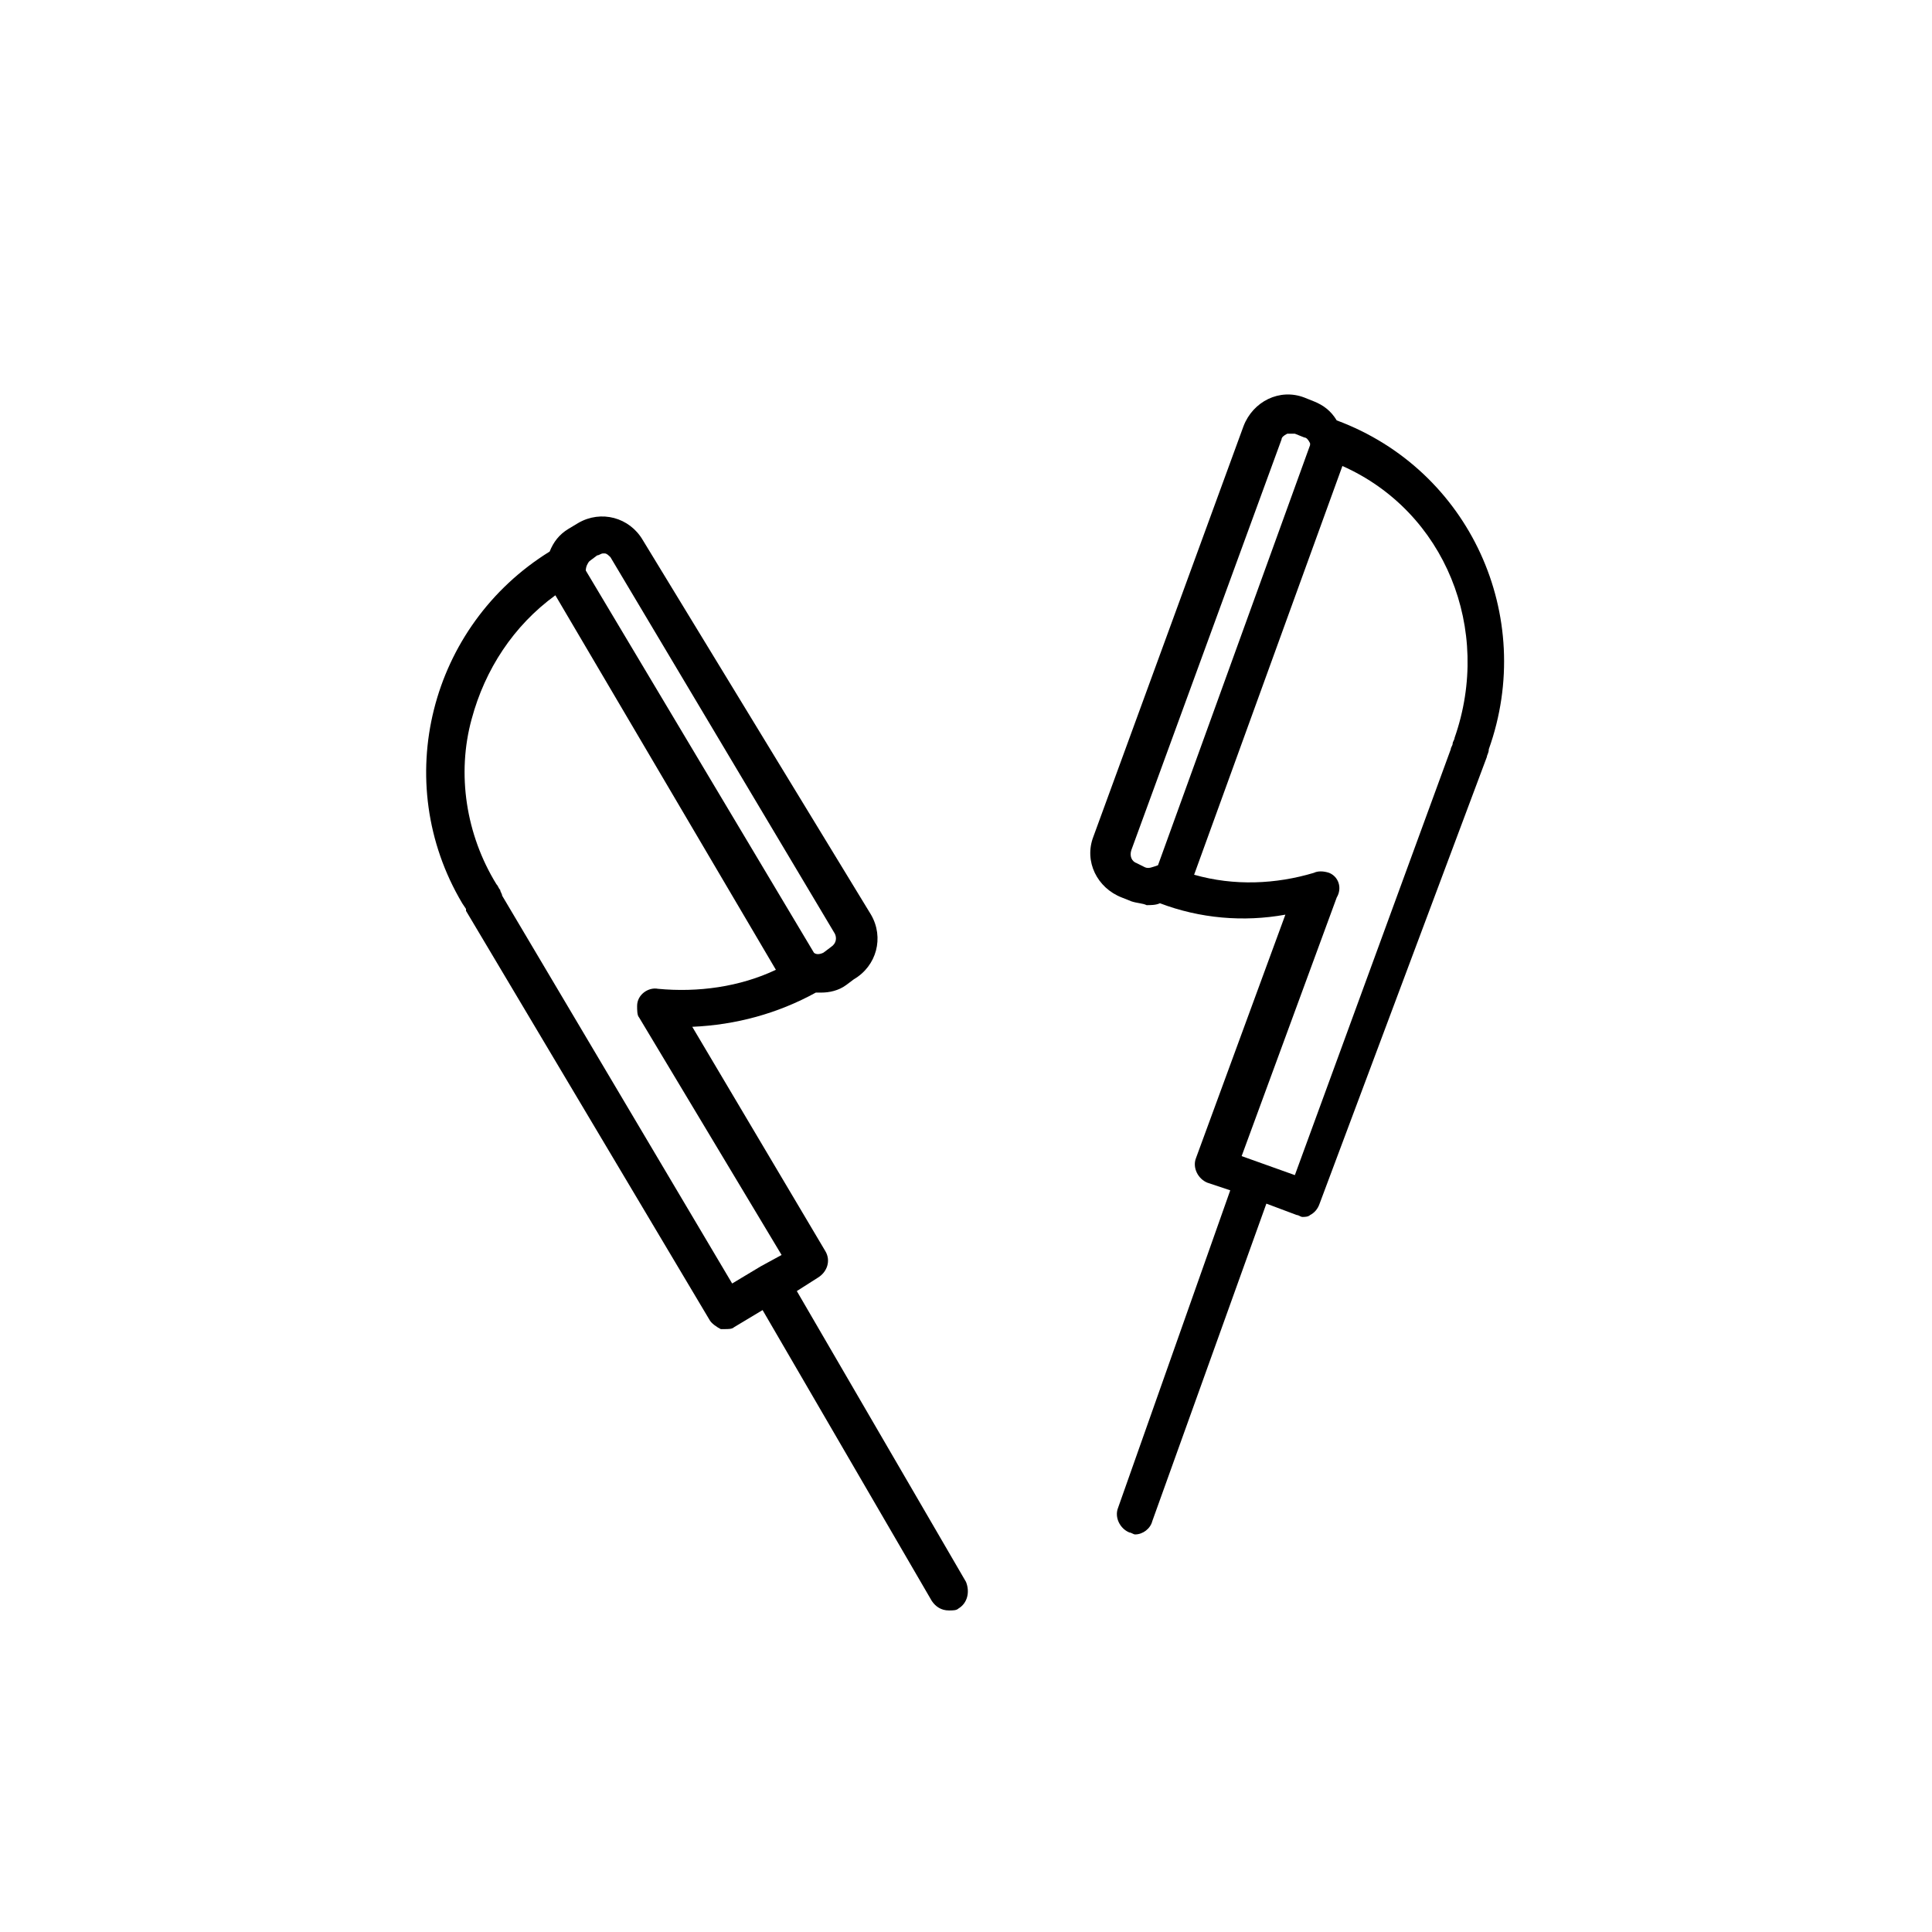
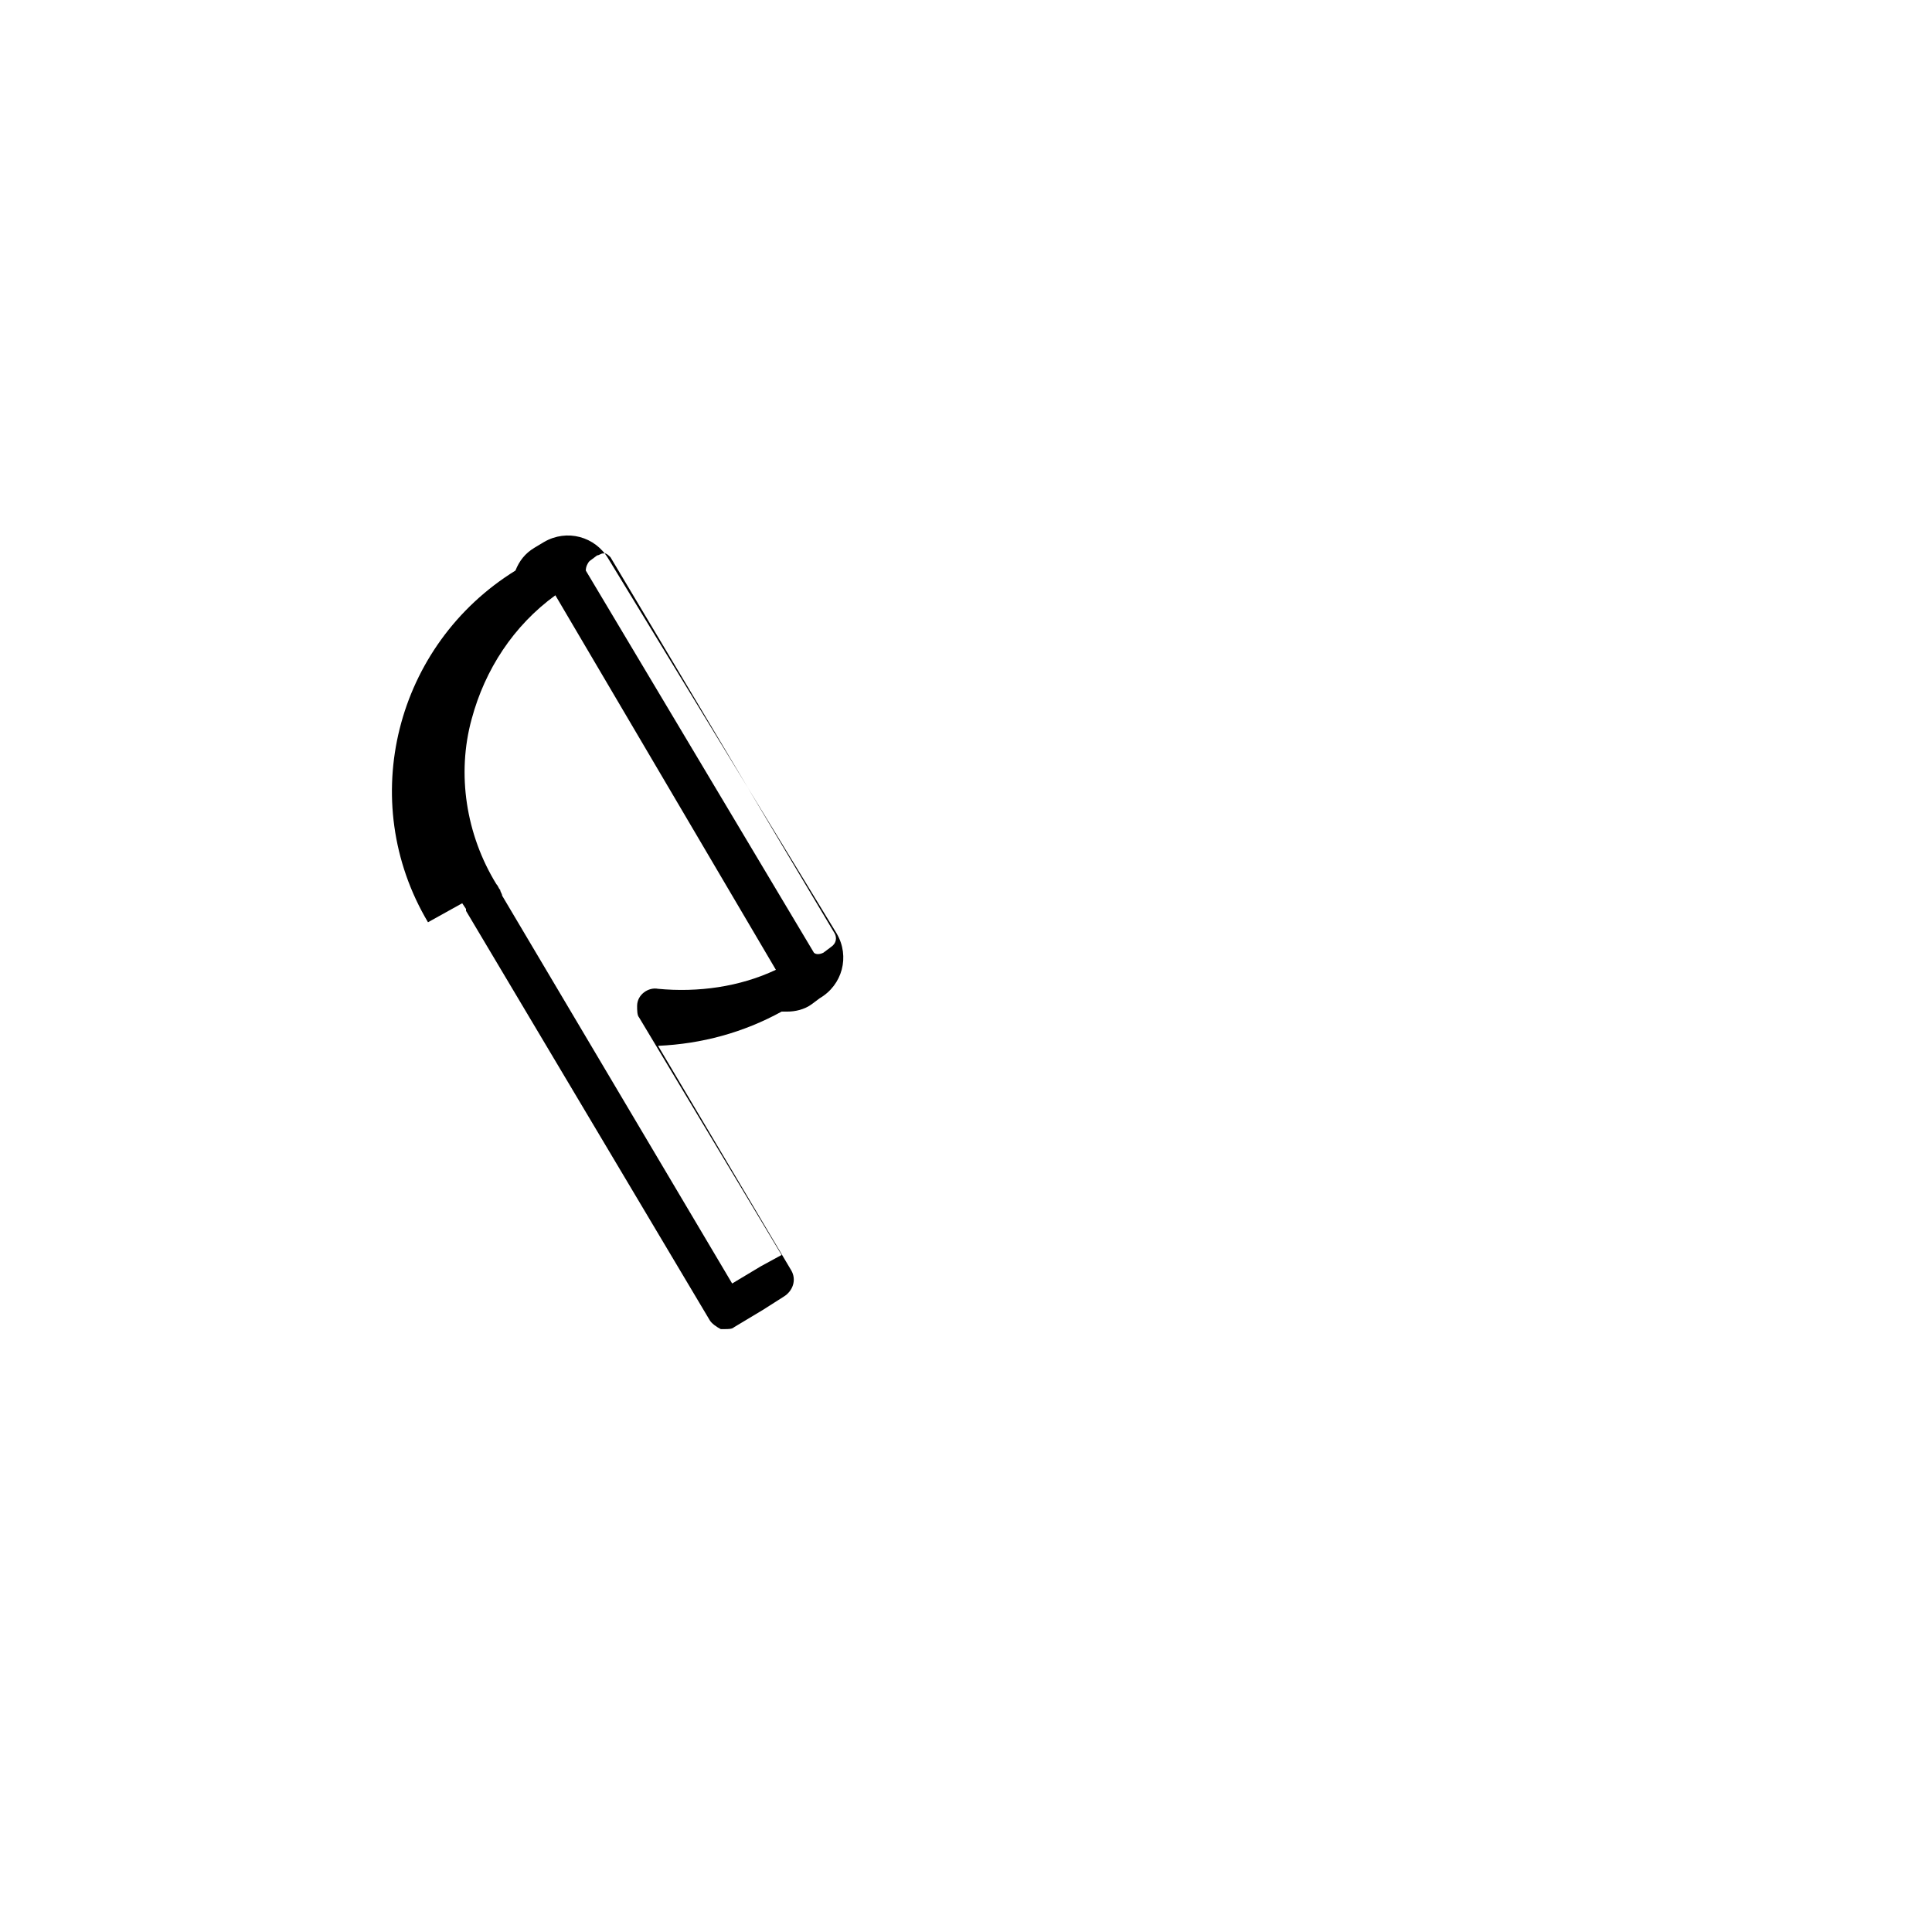
<svg xmlns="http://www.w3.org/2000/svg" fill="#000000" width="800px" height="800px" version="1.1" viewBox="144 144 512 512">
  <g>
-     <path d="m538.04 344.58c0-0.504 0.504-1.008 0.504-2.016 12.594-35.266-5.039-74.059-40.305-87.16-1.512-2.519-3.527-4.031-6.047-5.039l-2.519-1.008c-6.551-2.519-13.602 1.008-16.121 7.559l-39.801 108.82c-2.519 6.551 1.008 13.602 7.559 16.121l2.519 1.008c1.512 0.504 3.023 0.504 4.031 1.008 1.008 0 2.519 0 3.527-0.504 10.578 4.031 22.168 5.039 33.25 3.023l-23.68 64.488c-1.008 2.519 0.504 5.543 3.023 6.551l6.047 2.016-29.727 84.137c-1.008 2.519 0.504 5.543 3.023 6.551 0.504 0 1.008 0.504 1.512 0.504 2.016 0 4.031-1.512 4.535-3.527l30.23-84.137 8.062 3.023c0.504 0 1.008 0.504 1.512 0.504 0.504 0 1.512 0 2.016-0.504 1.008-0.504 2.016-1.512 2.519-3.023l44.328-118.4v0zm-90.688 29.223-2.016-1.008c-1.512-0.504-2.016-2.016-1.512-3.527l39.801-108.82c0-0.504 0.504-1.008 1.512-1.512h2.016l2.519 1.008c0.504 0 1.008 0.504 1.512 1.512v0.504l-40.305 111.34c-1.512 0.504-2.519 1.008-3.527 0.504zm82.121-34.258c0 0.504-0.504 1.008-0.504 1.512 0 0.504-0.504 1.008-0.504 1.512l-41.312 112.85-14.105-5.039 25.191-68.52c1.512-2.519 0.504-5.543-2.016-6.551-1.512-0.504-3.023-0.504-4.031 0-10.078 3.023-21.16 3.527-31.738 0.504l39.297-108.32c27.203 12.098 39.801 43.332 29.723 72.051z" />
-     <path d="m266.49 383.37 1.008 1.512v0.504l64.488 108.32c0.504 1.008 2.016 2.016 3.023 2.519h1.008c1.008 0 2.016 0 2.519-0.504l7.559-4.535 44.84 77.082c1.008 1.512 2.519 2.519 4.535 2.519 1.008 0 2.016 0 2.519-0.504 2.519-1.512 3.023-4.535 2.016-7.055l-44.84-77.082 5.543-3.527c2.519-1.512 3.527-4.535 2.016-7.055l-35.266-59.449c11.586-0.504 22.672-3.527 32.746-9.07h1.512c2.016 0 4.535-0.504 6.551-2.016l2.016-1.512c6.047-3.527 8.062-11.082 4.535-17.129l-60.465-99.246c-3.527-6.047-11.082-8.062-17.129-4.535l-2.519 1.512c-2.519 1.512-4.031 3.527-5.039 6.047-31.738 19.648-42.32 60.961-23.176 93.203zm33.758-90.684 2.016-1.512c0.504 0 1.008-0.504 1.512-0.504h0.5c0.504 0 1.008 0.504 1.512 1.008l59.449 99.754c0.504 1.008 0.504 2.519-1.008 3.527l-2.016 1.512c-1.008 0.504-2.016 0.504-2.519 0l-60.453-101.27c0-1.008 0.504-2.016 1.008-2.519zm-31.238 41.816c3.527-13.098 11.082-24.688 22.168-32.746l58.441 99.25c-9.574 4.535-20.656 6.047-31.234 5.039-2.519-0.504-5.543 1.512-5.543 4.535 0 1.008 0 2.519 0.504 3.023l37.785 62.977-5.543 3.023-7.559 4.535-60.957-102.78c0-0.504-0.504-1.008-0.504-1.512-0.504-0.504-0.504-1.008-1.008-1.512-8.062-13.102-10.582-29.223-6.551-43.832z" />
+     <path d="m266.49 383.37 1.008 1.512v0.504l64.488 108.32c0.504 1.008 2.016 2.016 3.023 2.519h1.008c1.008 0 2.016 0 2.519-0.504l7.559-4.535 44.84 77.082l-44.84-77.082 5.543-3.527c2.519-1.512 3.527-4.535 2.016-7.055l-35.266-59.449c11.586-0.504 22.672-3.527 32.746-9.07h1.512c2.016 0 4.535-0.504 6.551-2.016l2.016-1.512c6.047-3.527 8.062-11.082 4.535-17.129l-60.465-99.246c-3.527-6.047-11.082-8.062-17.129-4.535l-2.519 1.512c-2.519 1.512-4.031 3.527-5.039 6.047-31.738 19.648-42.32 60.961-23.176 93.203zm33.758-90.684 2.016-1.512c0.504 0 1.008-0.504 1.512-0.504h0.5c0.504 0 1.008 0.504 1.512 1.008l59.449 99.754c0.504 1.008 0.504 2.519-1.008 3.527l-2.016 1.512c-1.008 0.504-2.016 0.504-2.519 0l-60.453-101.27c0-1.008 0.504-2.016 1.008-2.519zm-31.238 41.816c3.527-13.098 11.082-24.688 22.168-32.746l58.441 99.25c-9.574 4.535-20.656 6.047-31.234 5.039-2.519-0.504-5.543 1.512-5.543 4.535 0 1.008 0 2.519 0.504 3.023l37.785 62.977-5.543 3.023-7.559 4.535-60.957-102.78c0-0.504-0.504-1.008-0.504-1.512-0.504-0.504-0.504-1.008-1.008-1.512-8.062-13.102-10.582-29.223-6.551-43.832z" />
  </g>
</svg>